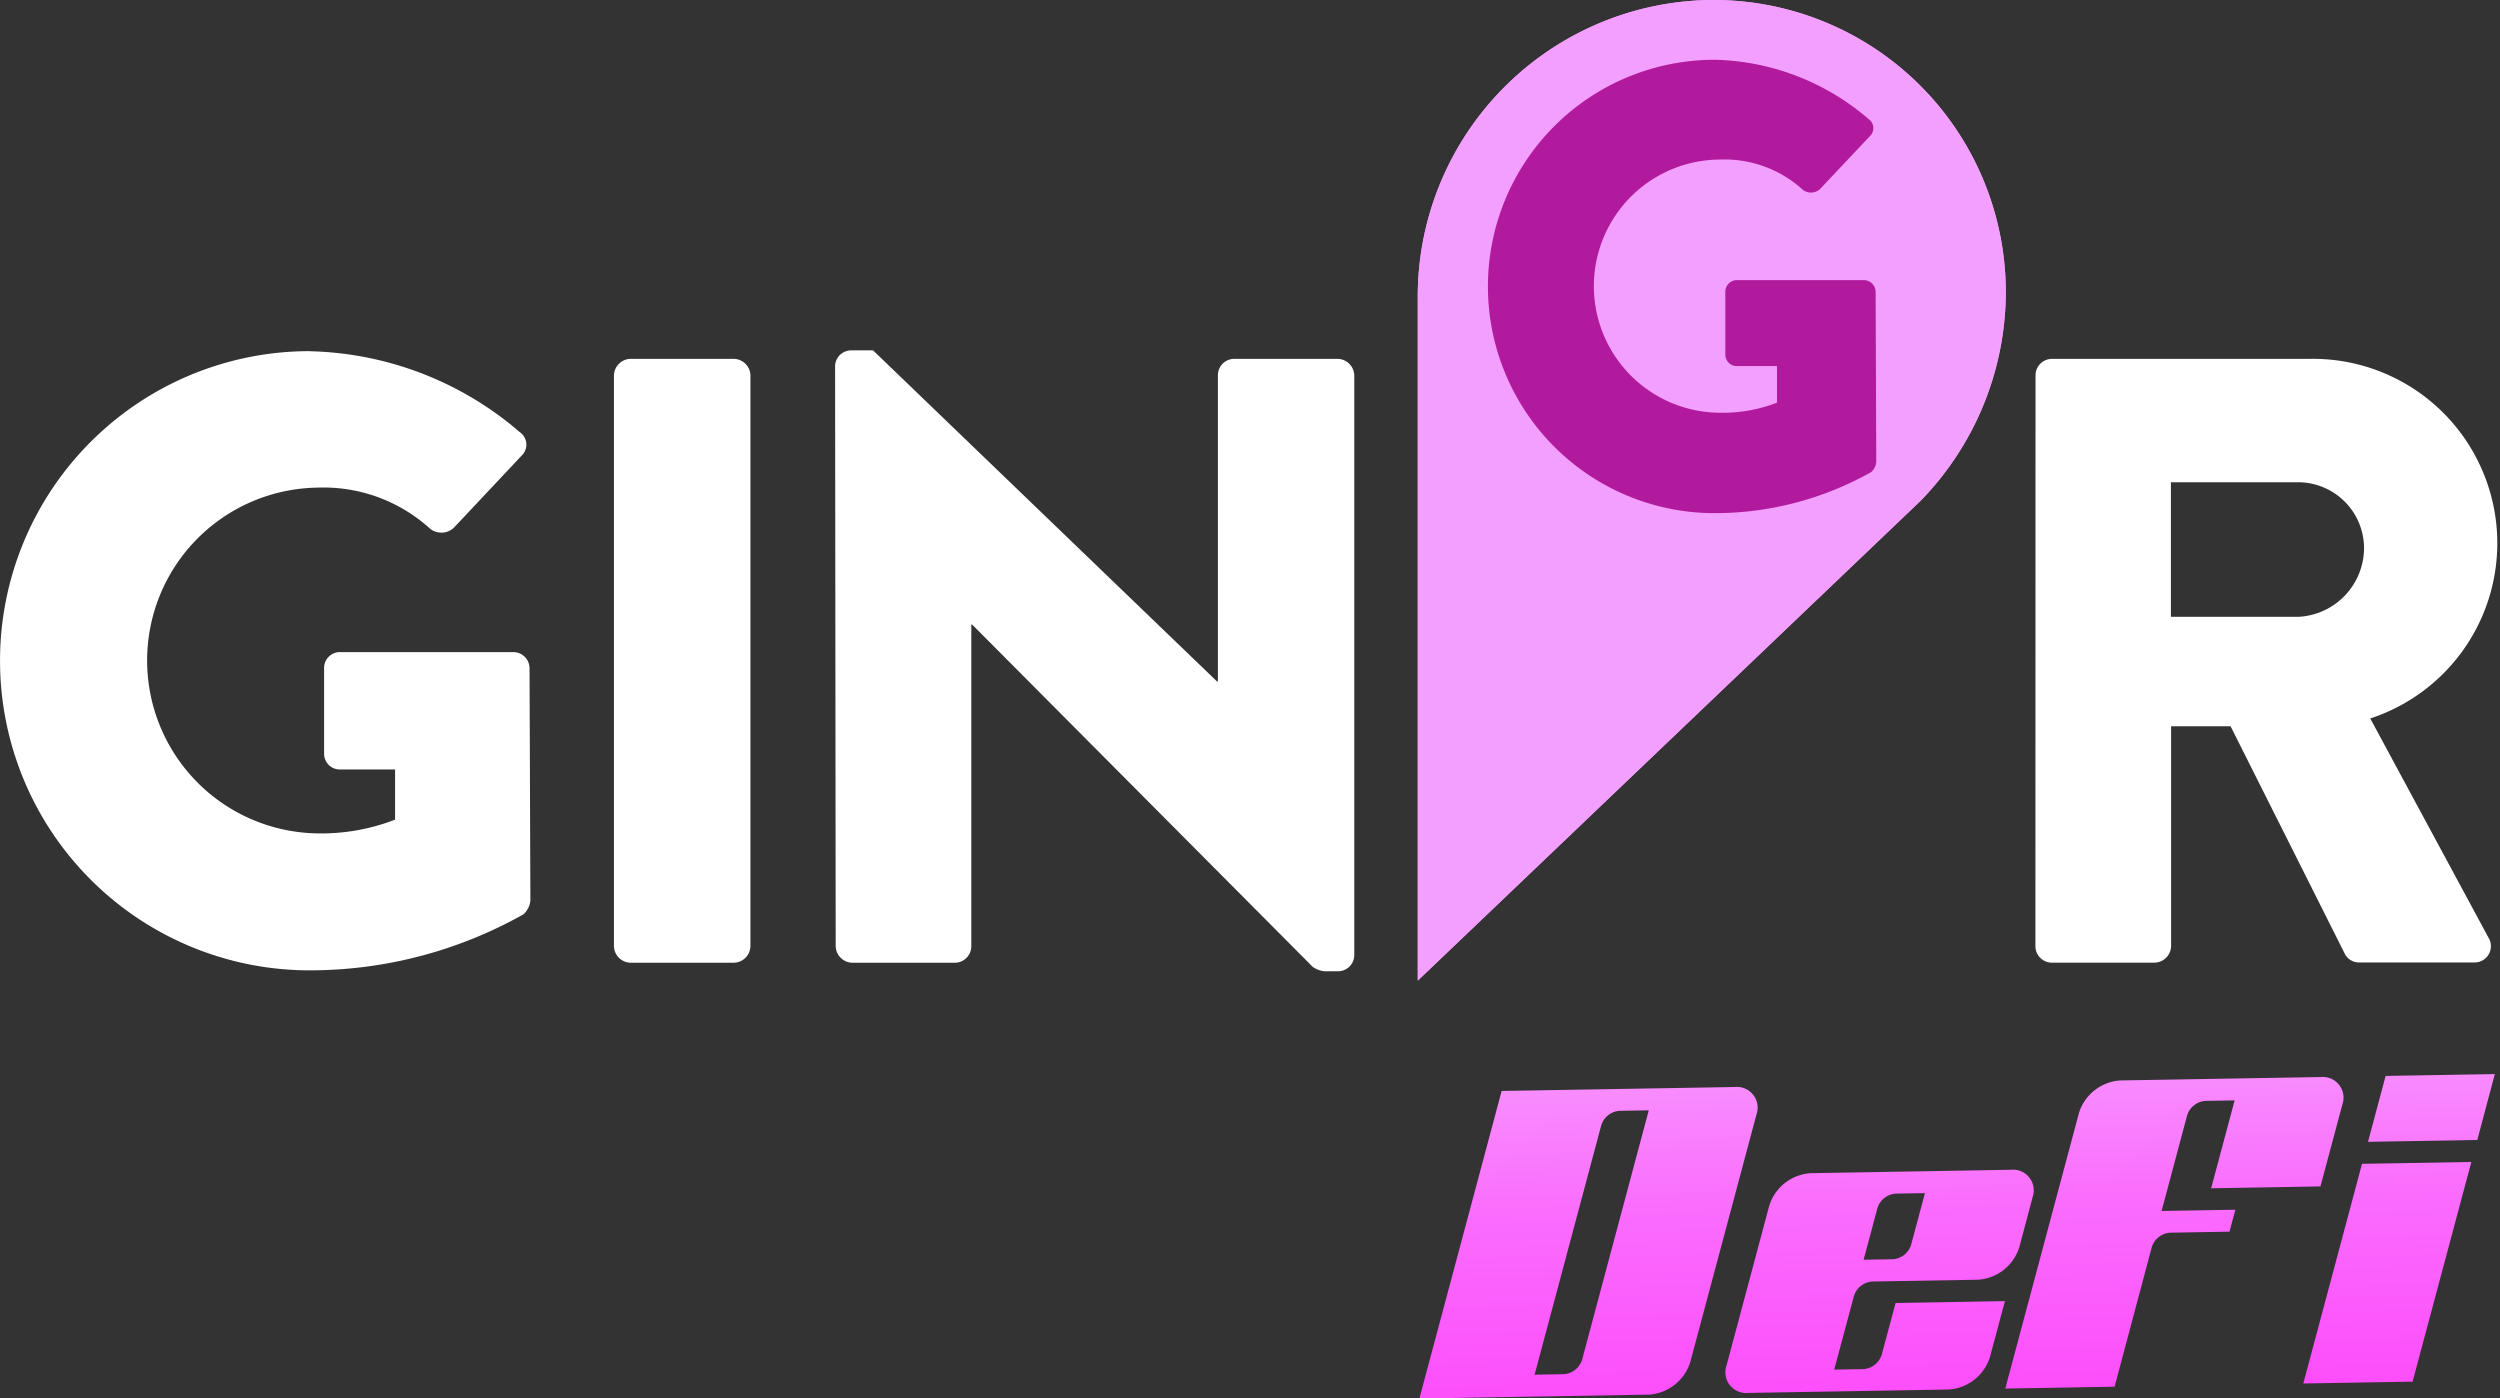
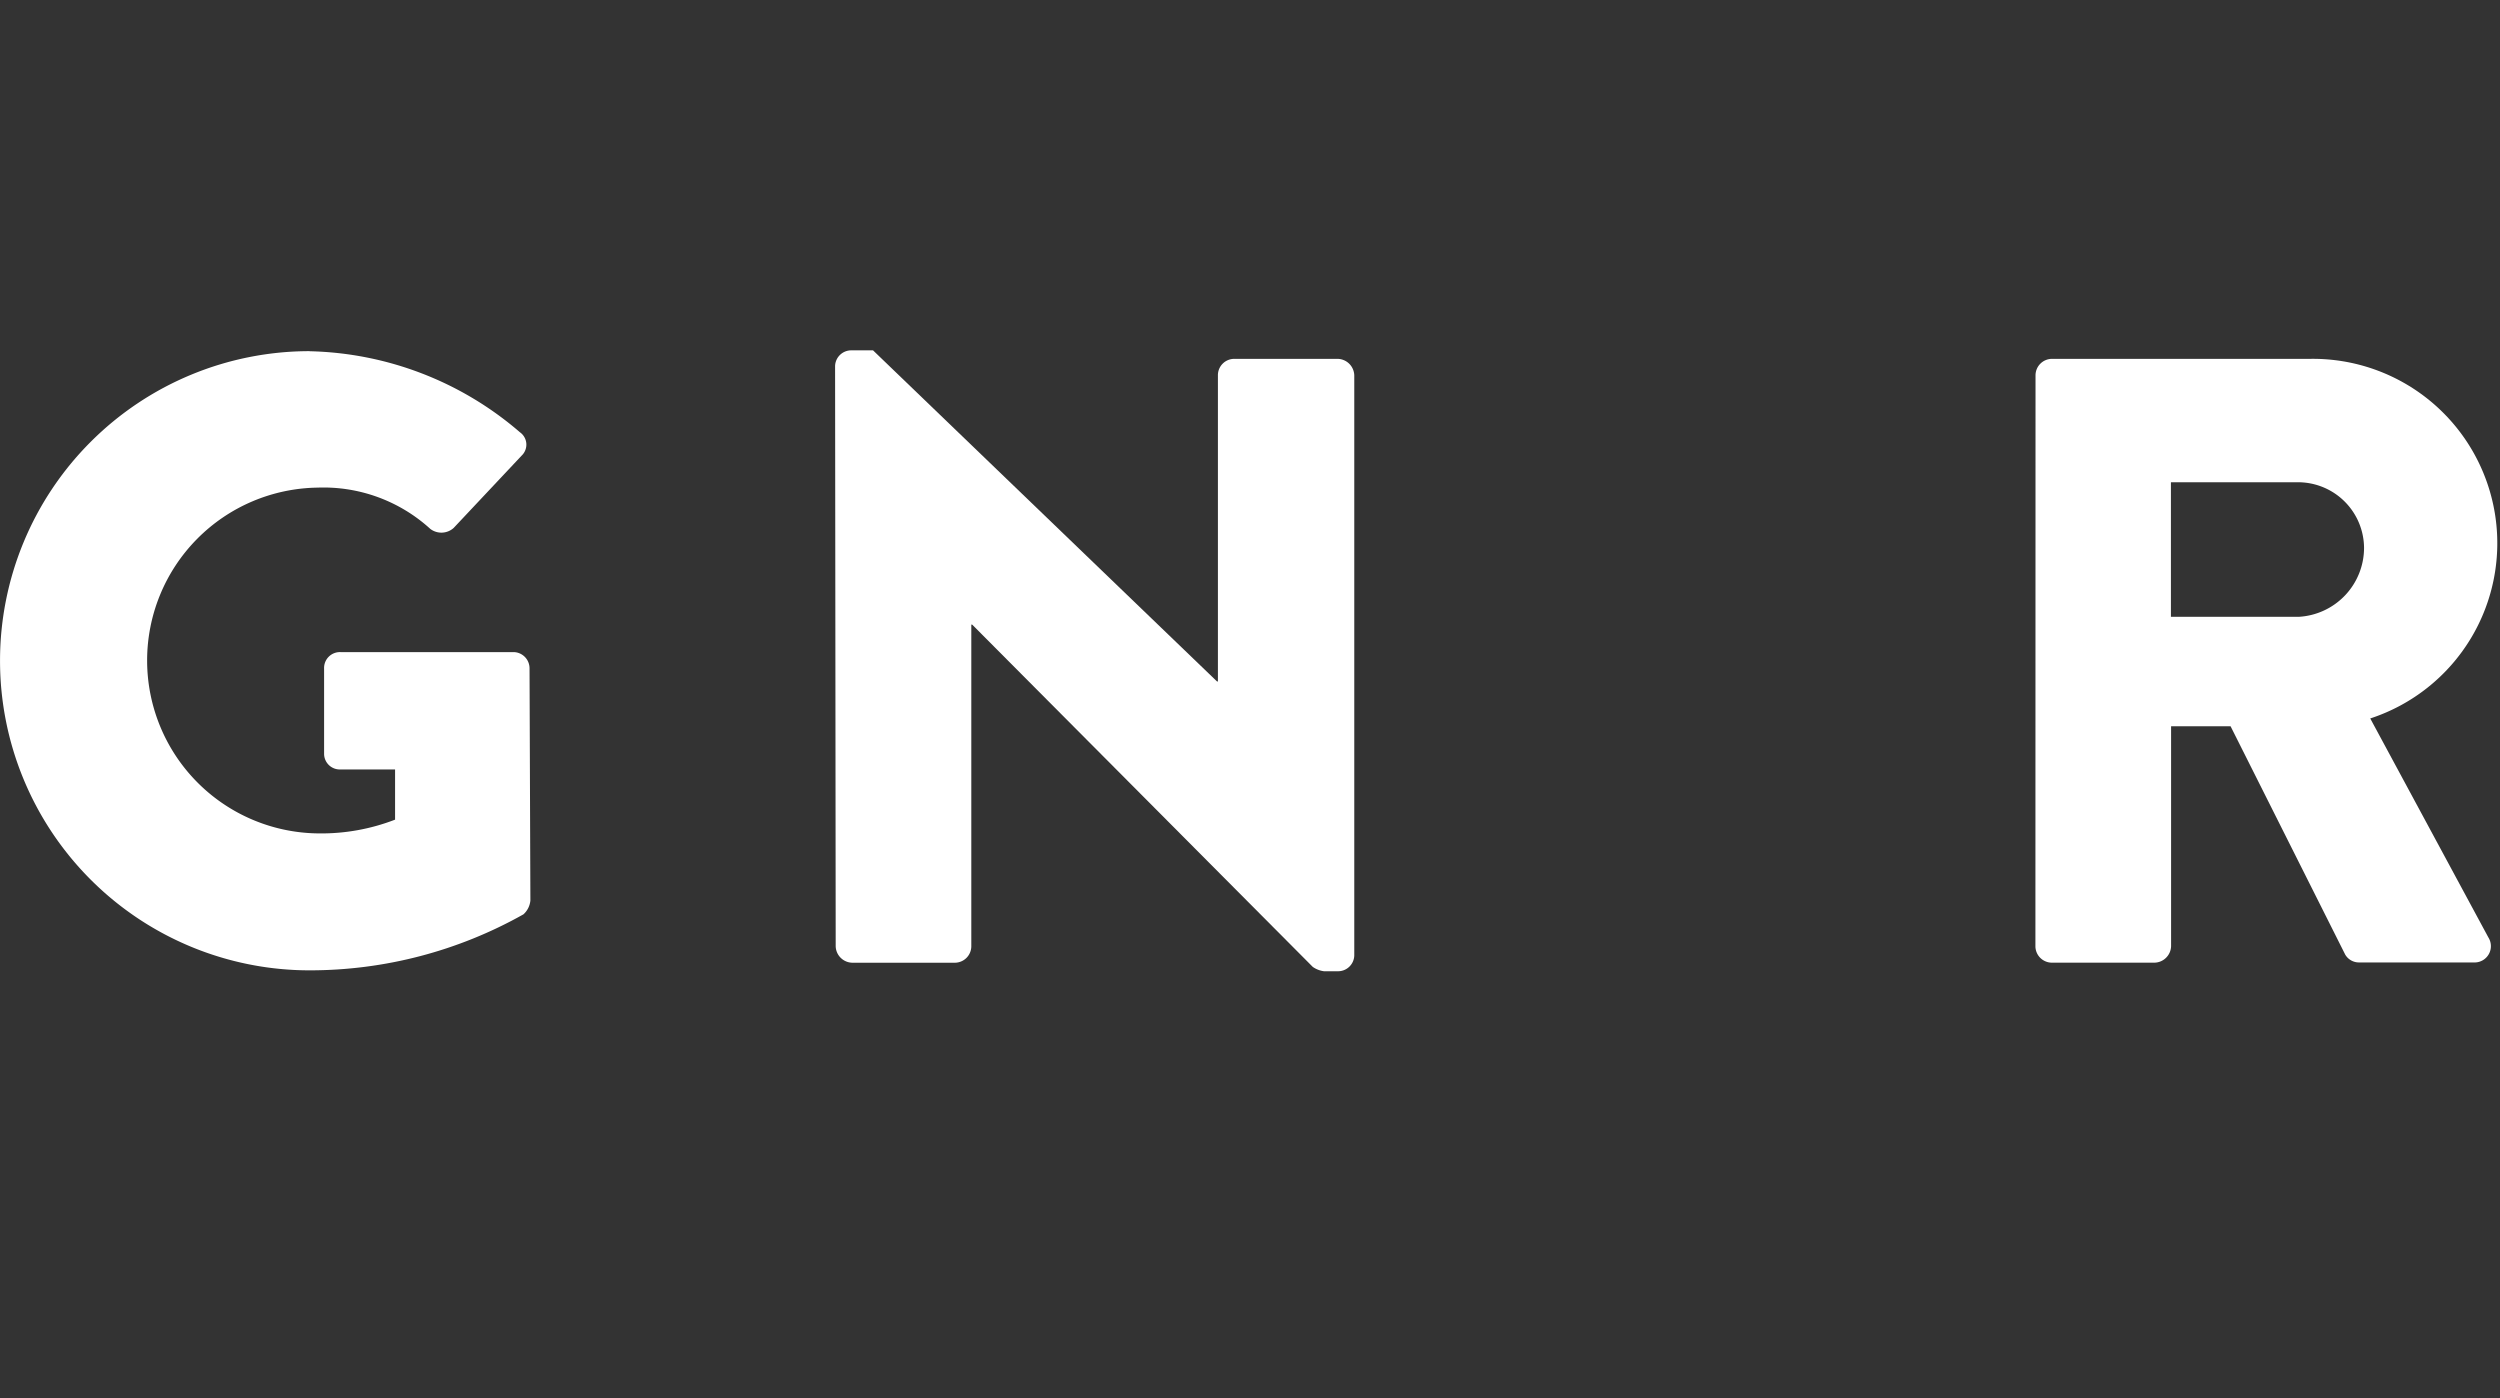
<svg xmlns="http://www.w3.org/2000/svg" width="90.844" height="50.817" viewBox="0 0 90.844 50.817">
  <rect x="0" y="0" width="90.844" height="50.817" fill="#333333" stroke="none" />
  <defs>
    <linearGradient id="linear-gradient" x1="0.549" x2="0.58" y2="1.306" gradientUnits="objectBoundingBox">
      <stop offset="0" stop-color="#f6b7ff" />
      <stop offset="0.463" stop-color="#fa6dfd" />
      <stop offset="1" stop-color="#ff36fa" />
    </linearGradient>
  </defs>
  <g id="Group_437" data-name="Group 437" transform="translate(-328.382 -5728.164)">
    <g id="Group_410" data-name="Group 410" transform="translate(328.382 5728.164)">
      <path id="Path_3534" data-name="Path 3534" d="M31.208,77.318a12.1,12.1,0,0,1,7.645,2.945.549.549,0,0,1,.063.846l-2.475,2.633a.666.666,0,0,1-.846.032,5.761,5.761,0,0,0-4.1-1.5,6.283,6.283,0,0,0,.031,12.565,7.427,7.427,0,0,0,2.789-.5V92.515H32.336a.57.57,0,0,1-.6-.564v-3.1a.576.576,0,0,1,.6-.6h6.3a.59.59,0,0,1,.565.6l.031,8.428a.777.777,0,0,1-.251.5,15.834,15.834,0,0,1-7.771,2.036,11.249,11.249,0,0,1,0-22.5" transform="translate(-19.959 -64.555)" fill="#fff" />
-       <path id="Path_3535" data-name="Path 3535" d="M133.589,79.349a.617.617,0,0,1,.6-.6h3.76a.617.617,0,0,1,.6.6v20.743a.616.616,0,0,1-.6.6h-3.76a.617.617,0,0,1-.6-.6Z" transform="translate(-111.28 -65.709)" fill="#fff" />
      <path id="Path_3536" data-name="Path 3536" d="M174.519,77.72a.588.588,0,0,1,.595-.564h.784l12.5,12.032h.032V78.065a.594.594,0,0,1,.595-.6h3.76a.617.617,0,0,1,.6.6V99.153a.59.59,0,0,1-.6.565h-.5a.927.927,0,0,1-.407-.157L179.5,87.121h-.031V98.808a.6.6,0,0,1-.6.6h-3.728a.616.616,0,0,1-.6-.6Z" transform="translate(-144.174 -64.425)" fill="#fff" />
      <path id="Path_3537" data-name="Path 3537" d="M396.694,79.349a.6.6,0,0,1,.6-.6h9.369a6.7,6.7,0,0,1,2.194,13.067l4.293,7.958a.593.593,0,0,1-.533.908h-4.168a.579.579,0,0,1-.5-.282l-4.167-8.3h-2.162v7.99a.616.616,0,0,1-.6.6h-3.73a.6.6,0,0,1-.6-.6Zm9.557,8.774a2.513,2.513,0,0,0,2.381-2.508,2.4,2.4,0,0,0-2.381-2.382h-4.637v4.889Z" transform="translate(-322.728 -65.709)" fill="#fff" />
      <g id="Group_33" data-name="Group 33" transform="translate(51.518 0)">
-         <path id="Path_3538" data-name="Path 3538" d="M282.36,47.944V23.182a10.777,10.777,0,0,1,10.479-10.868,10.618,10.618,0,0,1,10.887,10.813,10.9,10.9,0,0,1-3.1,7.386" transform="translate(-282.36 -12.31)" fill="#f39fff" />
-         <path id="Path_3539" data-name="Path 3539" d="M282.36,47.944V23.182a10.777,10.777,0,0,1,10.479-10.868,10.618,10.618,0,0,1,10.887,10.813,10.9,10.9,0,0,1-3.1,7.386" transform="translate(-282.36 -12.31)" fill="#f39fff" />
-       </g>
-       <path id="Path_3540" data-name="Path 3540" d="M303.571,23.369a8.858,8.858,0,0,1,5.6,2.157.4.4,0,0,1,.046.619L307.4,28.072a.486.486,0,0,1-.62.024,4.217,4.217,0,0,0-3.005-1.1,4.6,4.6,0,0,0,.023,9.2,5.427,5.427,0,0,0,2.042-.367V34.5H304.4a.418.418,0,0,1-.437-.414V31.813a.422.422,0,0,1,.437-.436h4.612a.432.432,0,0,1,.413.436l.023,6.172a.568.568,0,0,1-.184.367,11.587,11.587,0,0,1-5.69,1.493,8.237,8.237,0,1,1,0-16.475" transform="translate(-241.269 -21.198)" fill="#b21a9d" />
+         </g>
    </g>
-     <path id="Path_3905" data-name="Path 3905" d="M11.657,0H3.178L0,11.122H8.334A1.686,1.686,0,0,0,9.862,9.969l2.559-8.957A.753.753,0,0,0,11.657,0ZM5.934,9.815a.749.749,0,0,1-.679.512H4.2L6.776,1.307A.749.749,0,0,1,7.455.794H8.511Zm8.423-6.637A1.686,1.686,0,0,0,12.83,4.33l-1.651,5.779a.753.753,0,0,0,.764,1.013h7.281a1.686,1.686,0,0,0,1.528-1.152l.579-2.025H17.358l-.535,1.871a.749.749,0,0,1-.679.512H15.088l.762-2.665a.749.749,0,0,1,.679-.512h3.83A1.686,1.686,0,0,0,21.886,6L22.4,4.19a.753.753,0,0,0-.764-1.013Zm3.6,2.665a.749.749,0,0,1-.679.512H16.223l.535-1.871a.749.749,0,0,1,.679-.512h1.056ZM25.666,0a1.686,1.686,0,0,0-1.528,1.152L21.29,11.122h3.972L26.7,6.073a.749.749,0,0,1,.679-.512h2.153l.227-.794H27.078l.988-3.46a.749.749,0,0,1,.679-.512H29.8l-.908,3.178h3.972l.846-2.959A.753.753,0,0,0,32.947,0ZM35.3,0l-.681,2.383h3.972L39.268,0ZM32.119,11.122h3.972l2.27-7.944H34.388Z" transform="matrix(1, -0.017, 0.017, 1, 379.77, 5767.861)" fill="url(#linear-gradient)" />
  </g>
</svg>